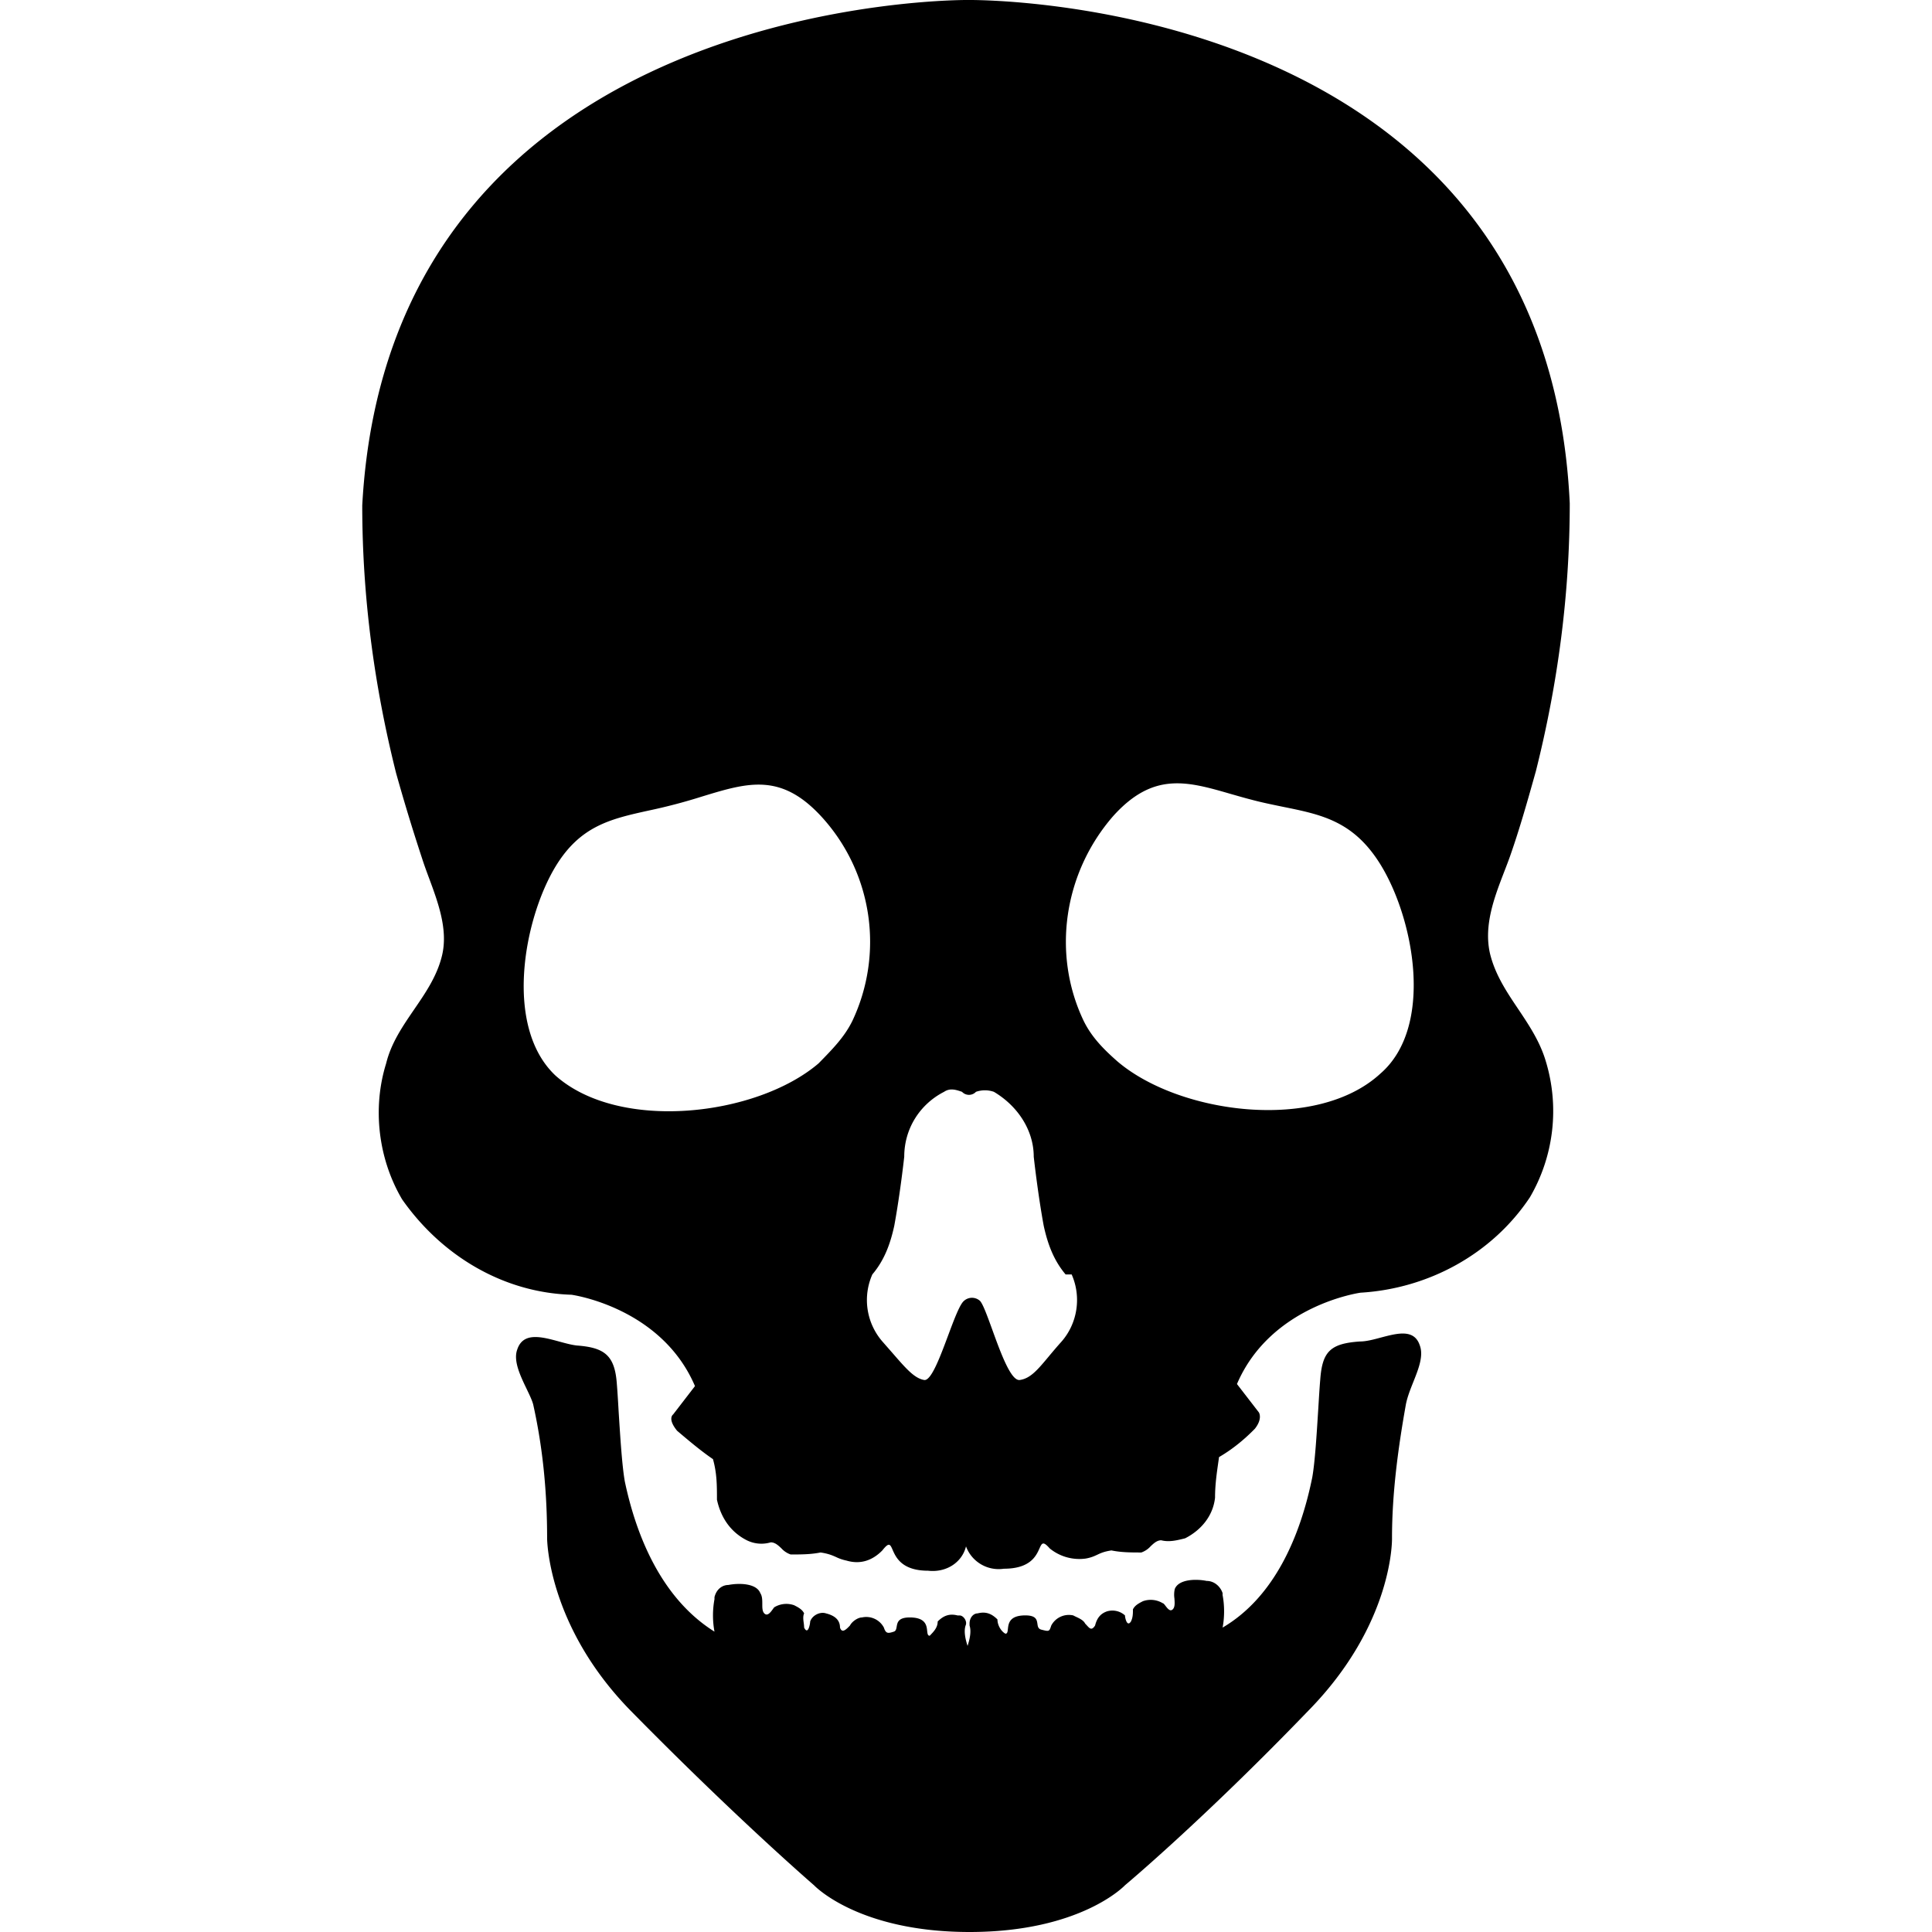
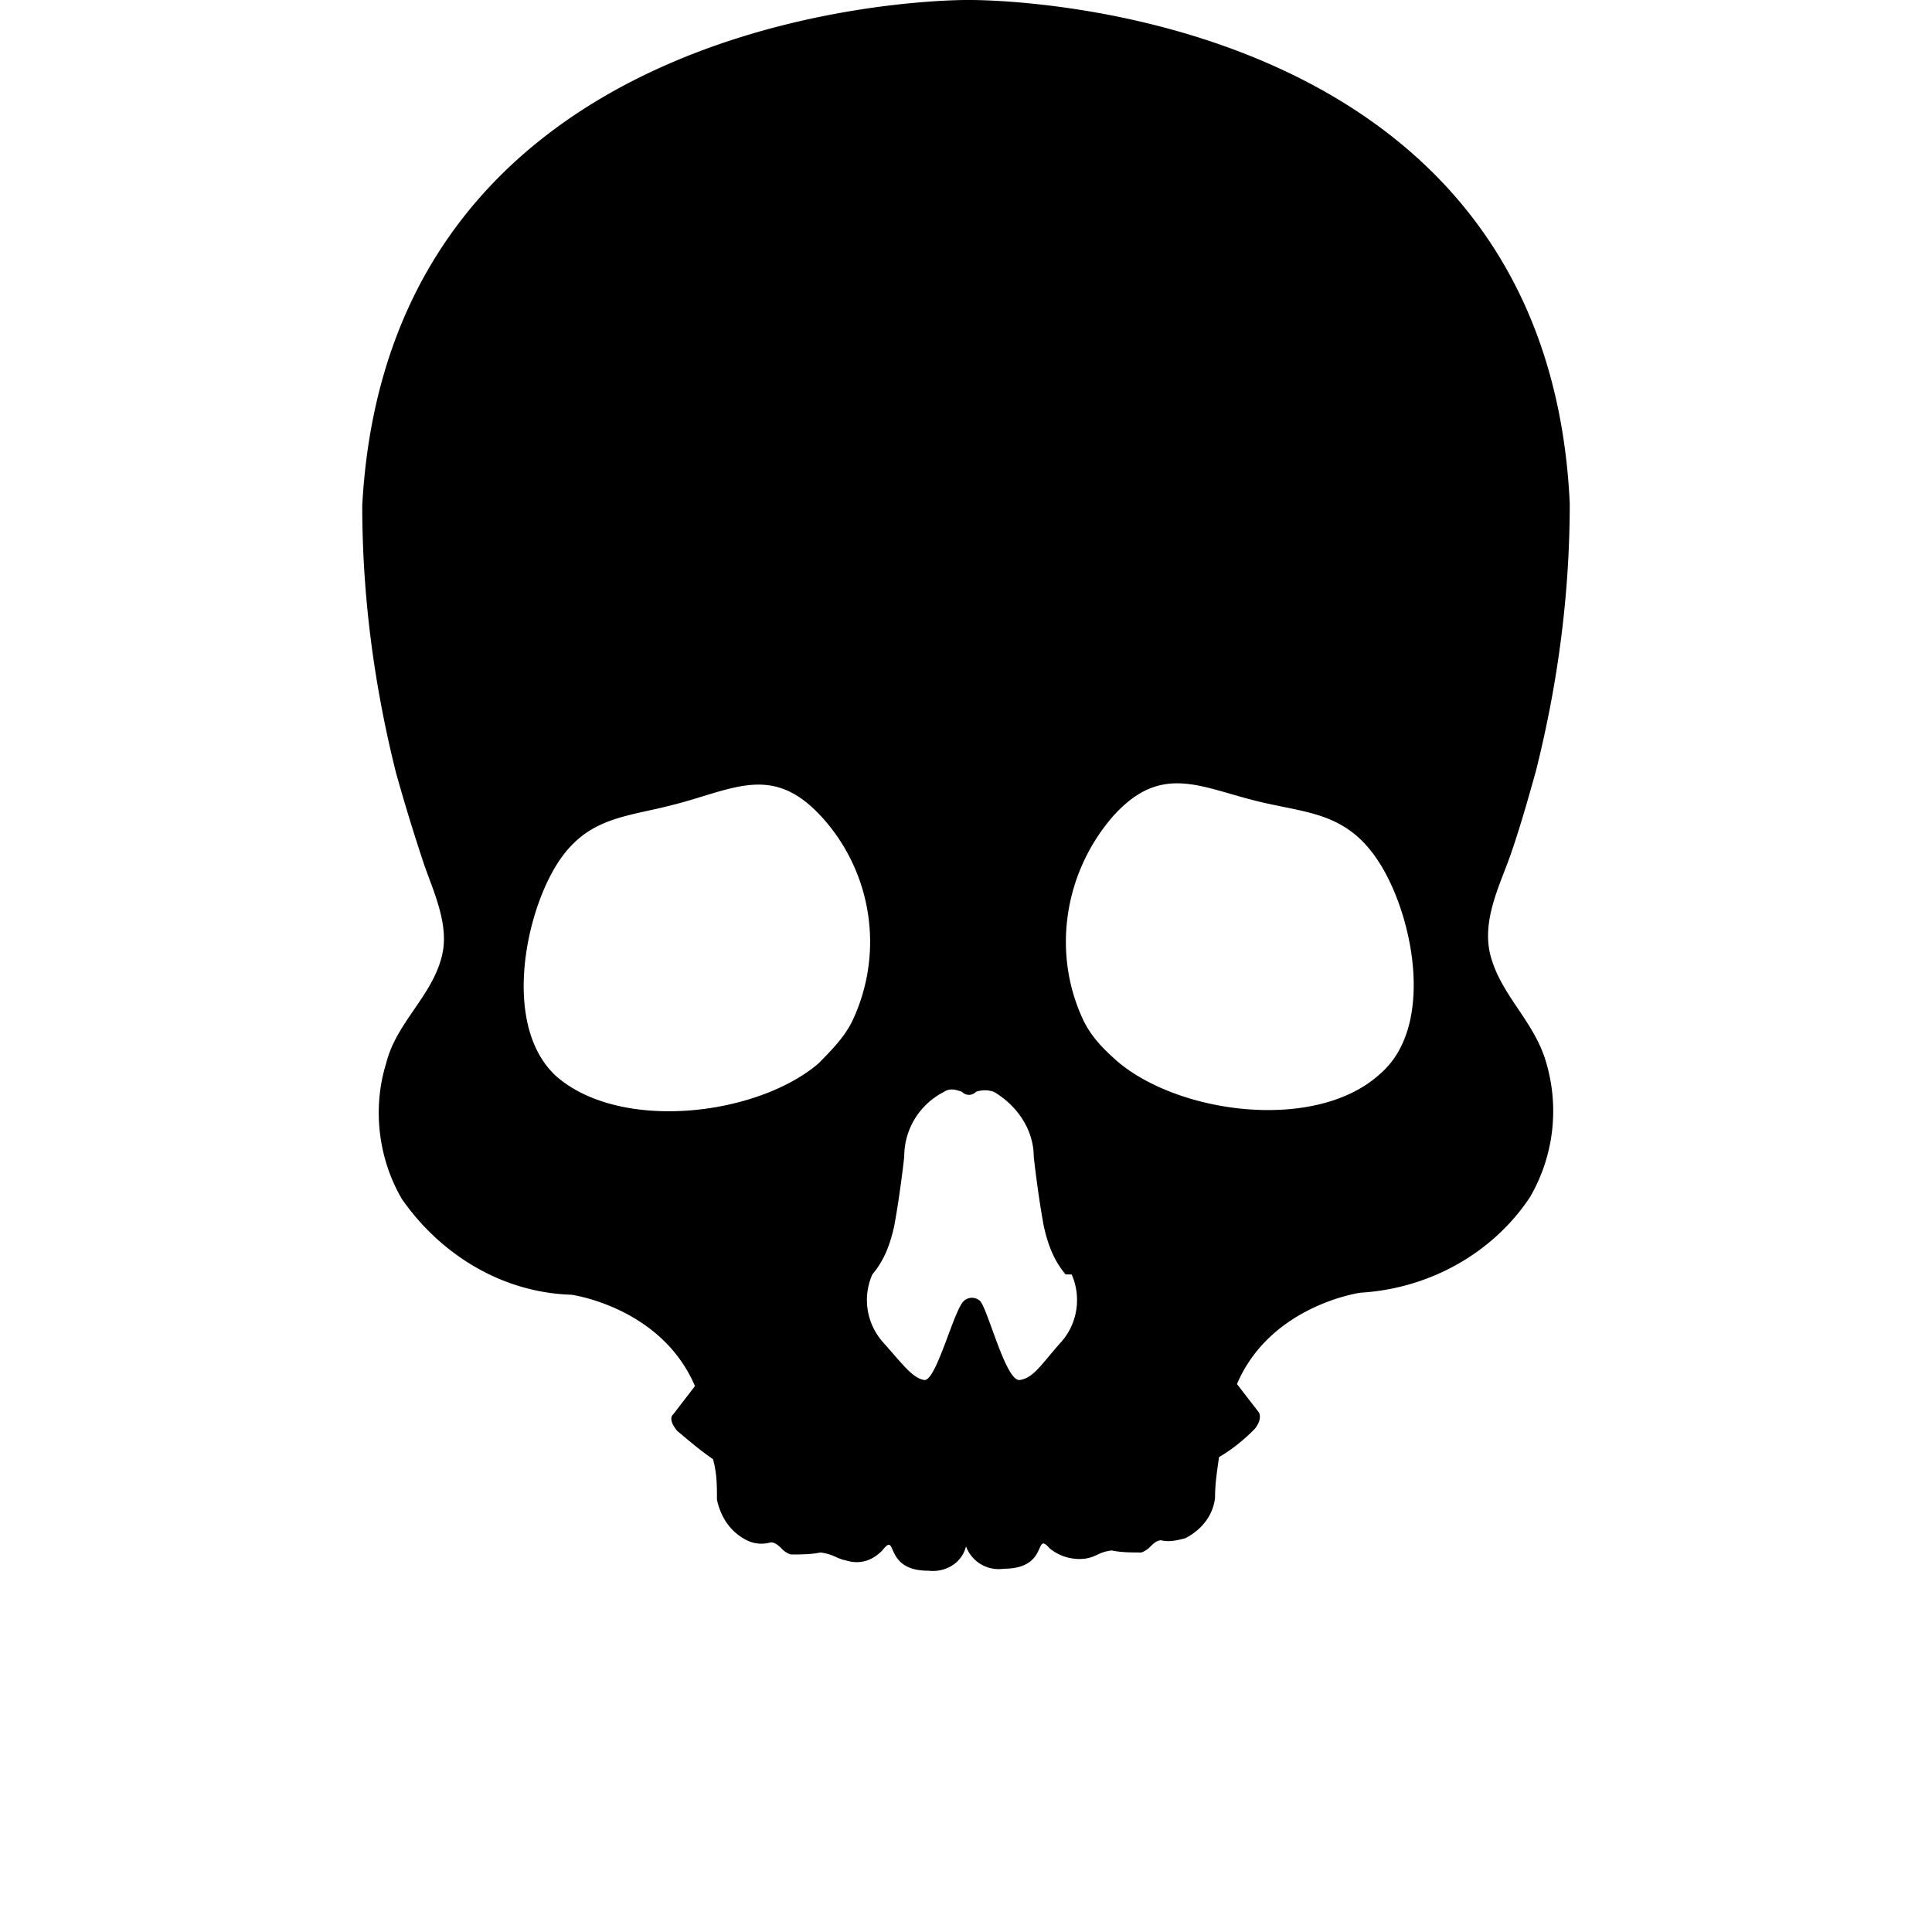
<svg xmlns="http://www.w3.org/2000/svg" fill="none" viewBox="0 0 32 32" class="acv-icon">
  <path fill="currentColor" fill-rule="evenodd" d="M25.147 16.714c-.192-.285-.382-.57-.467-.916-.109-.47.073-.939.232-1.353.035-.09.068-.176.098-.26.165-.47.297-.942.429-1.412.363-1.445.561-2.924.561-4.437C25.604-.134 16.033 0 16.033 0S6.462-.1 6 8.37c0 1.512.198 2.991.561 4.437.132.47.264.907.43 1.411.033.103.072.21.112.317.156.42.322.869.217 1.297-.082.336-.272.613-.462.89-.19.278-.38.555-.462.891-.231.74-.132 1.58.264 2.252.66.941 1.683 1.546 2.805 1.58 0 0 1.486.202 2.046 1.513l-.362.47s-.1.067.066.27c.197.167.396.335.594.47.066.235.066.437.066.672.066.302.23.538.495.672a.543.543 0 0 0 .396.034c.07 0 .123.049.176.099a.369.369 0 0 0 .154.102c.165 0 .33 0 .495-.033.131.019.198.049.262.078a.733.733 0 0 0 .167.056c.23.068.429 0 .594-.168.112-.142.129-.104.17-.011.054.124.152.347.589.347.297.034.561-.134.627-.403a.577.577 0 0 0 .627.37c.44 0 .536-.215.59-.336.04-.088.058-.128.17 0a.776.776 0 0 0 .593.168c.093-.016.143-.04.193-.063.057-.027.114-.054.236-.072.165.034.33.034.495.034a.369.369 0 0 0 .154-.103c.053-.05.105-.099.176-.099.132.034.264 0 .396-.033.264-.135.462-.37.495-.673 0-.209.026-.39.055-.594l.011-.078c.231-.134.43-.302.594-.47.133-.169.066-.27.066-.27l-.363-.47c.561-1.31 2.047-1.513 2.047-1.513 1.122-.067 2.178-.638 2.805-1.58a2.836 2.836 0 0 0 .264-2.251c-.096-.326-.277-.597-.457-.866Zm-7.86 3.588c.066.303.165.572.363.807h.1c.164.37.098.807-.166 1.11-.08.089-.148.17-.209.243-.19.228-.309.37-.484.395-.146.021-.318-.453-.458-.84-.082-.225-.153-.421-.202-.471a.198.198 0 0 0-.264 0c-.07.057-.164.308-.264.576-.135.362-.282.754-.396.735-.16-.027-.3-.188-.523-.445l-.17-.194a1.047 1.047 0 0 1-.165-1.11c.198-.234.297-.503.363-.806.099-.538.165-1.143.165-1.143 0-.47.264-.873.66-1.075.099-.067.198-.034.297 0a.158.158 0 0 0 .231 0 .45.45 0 0 1 .297 0c.396.235.66.638.66 1.075 0 0 .066.605.165 1.143Zm-3.663-6.756a3.069 3.069 0 0 1 .495 3.361c-.132.27-.33.47-.561.706-1.023.874-3.3 1.143-4.357.202-.858-.807-.528-2.588 0-3.462.41-.677.917-.79 1.554-.93a9.145 9.145 0 0 0 .863-.227c.775-.237 1.324-.405 2.006.35Zm4.884 4.034c-.23-.202-.429-.404-.56-.673-.529-1.109-.33-2.453.494-3.395.663-.733 1.224-.57 1.949-.36.106.03.215.062.328.091.185.05.362.085.53.12.643.13 1.171.237 1.616.956.56.908.89 2.69 0 3.462-1.056.975-3.334.672-4.357-.201Z" clip-rule="evenodd" />
-   <path fill="currentColor" d="M22.872 22.154c.274-.072.554-.147.645.132.063.171-.02.383-.107.601-.05.125-.1.251-.124.374-.132.74-.23 1.479-.23 2.218 0 0 .032 1.412-1.387 2.857-1.749 1.815-3.036 2.89-3.036 2.89s-.726.774-2.574.774c-1.849 0-2.575-.773-2.575-.773s-1.287-1.11-3.036-2.89c-1.386-1.413-1.386-2.858-1.386-2.858 0-.74-.066-1.479-.231-2.218-.02-.074-.064-.163-.11-.26-.103-.214-.222-.463-.154-.648.097-.297.408-.211.698-.132.104.028.205.056.292.065.462.034.627.168.66.638.01.123.02.285.03.462.026.408.056.894.102 1.152.198.941.627 1.95 1.485 2.487a1.473 1.473 0 0 1 0-.537v-.034c.033-.135.132-.202.231-.202.165-.033.462-.033.528.135.033.05.033.117.033.18 0 .063 0 .122.033.156.052.053.104-.019.14-.068.01-.014.018-.026.025-.033a.384.384 0 0 1 .33-.034c.066.034.132.067.165.135-.022.046-.014.107-.006.163.003.026.006.05.006.072.066.135.1-.067.1-.1.032-.102.164-.169.263-.135.132.033.231.1.231.235.033.1.1.034.165-.034.033-.067.132-.134.199-.134a.33.33 0 0 1 .363.168c.032.1.066.1.165.067.035-.012.04-.045.047-.084.012-.068.026-.151.216-.151.265 0 .28.134.289.224.005.045.009.079.042.079.066-.068.132-.135.132-.236.099-.1.198-.134.33-.1h.033c.066 0 .132.1.099.167-.033.101 0 .236.033.337.033-.101.066-.236.033-.337v-.033c0-.101.066-.168.132-.168.132-.034.23 0 .33.1 0 .101.066.202.132.236.033 0 .036-.034.041-.079.01-.09.025-.224.289-.224.18 0 .19.074.2.14.006.043.012.082.064.096.132.033.132.033.165-.068a.33.33 0 0 1 .363-.168l.04.02c.061.028.131.06.158.115l.028.03c.049.053.08.09.137.003.033-.134.099-.201.198-.235a.312.312 0 0 1 .297.067c0 .034.033.202.099.101.033-.067.033-.134.033-.201.033-.068.099-.101.165-.135a.385.385 0 0 1 .33.034c.011 0 .027.02.045.044.034.044.077.1.12.056.038-.038.032-.109.027-.181a.426.426 0 0 1 .006-.155c.066-.168.363-.168.528-.134.132 0 .231.1.264.202v.033c.033.168.033.37 0 .538.858-.504 1.287-1.512 1.485-2.487.045-.25.074-.727.099-1.125.012-.193.022-.368.033-.489.033-.47.165-.605.66-.638.102 0 .223-.032.345-.065Z" />
</svg>